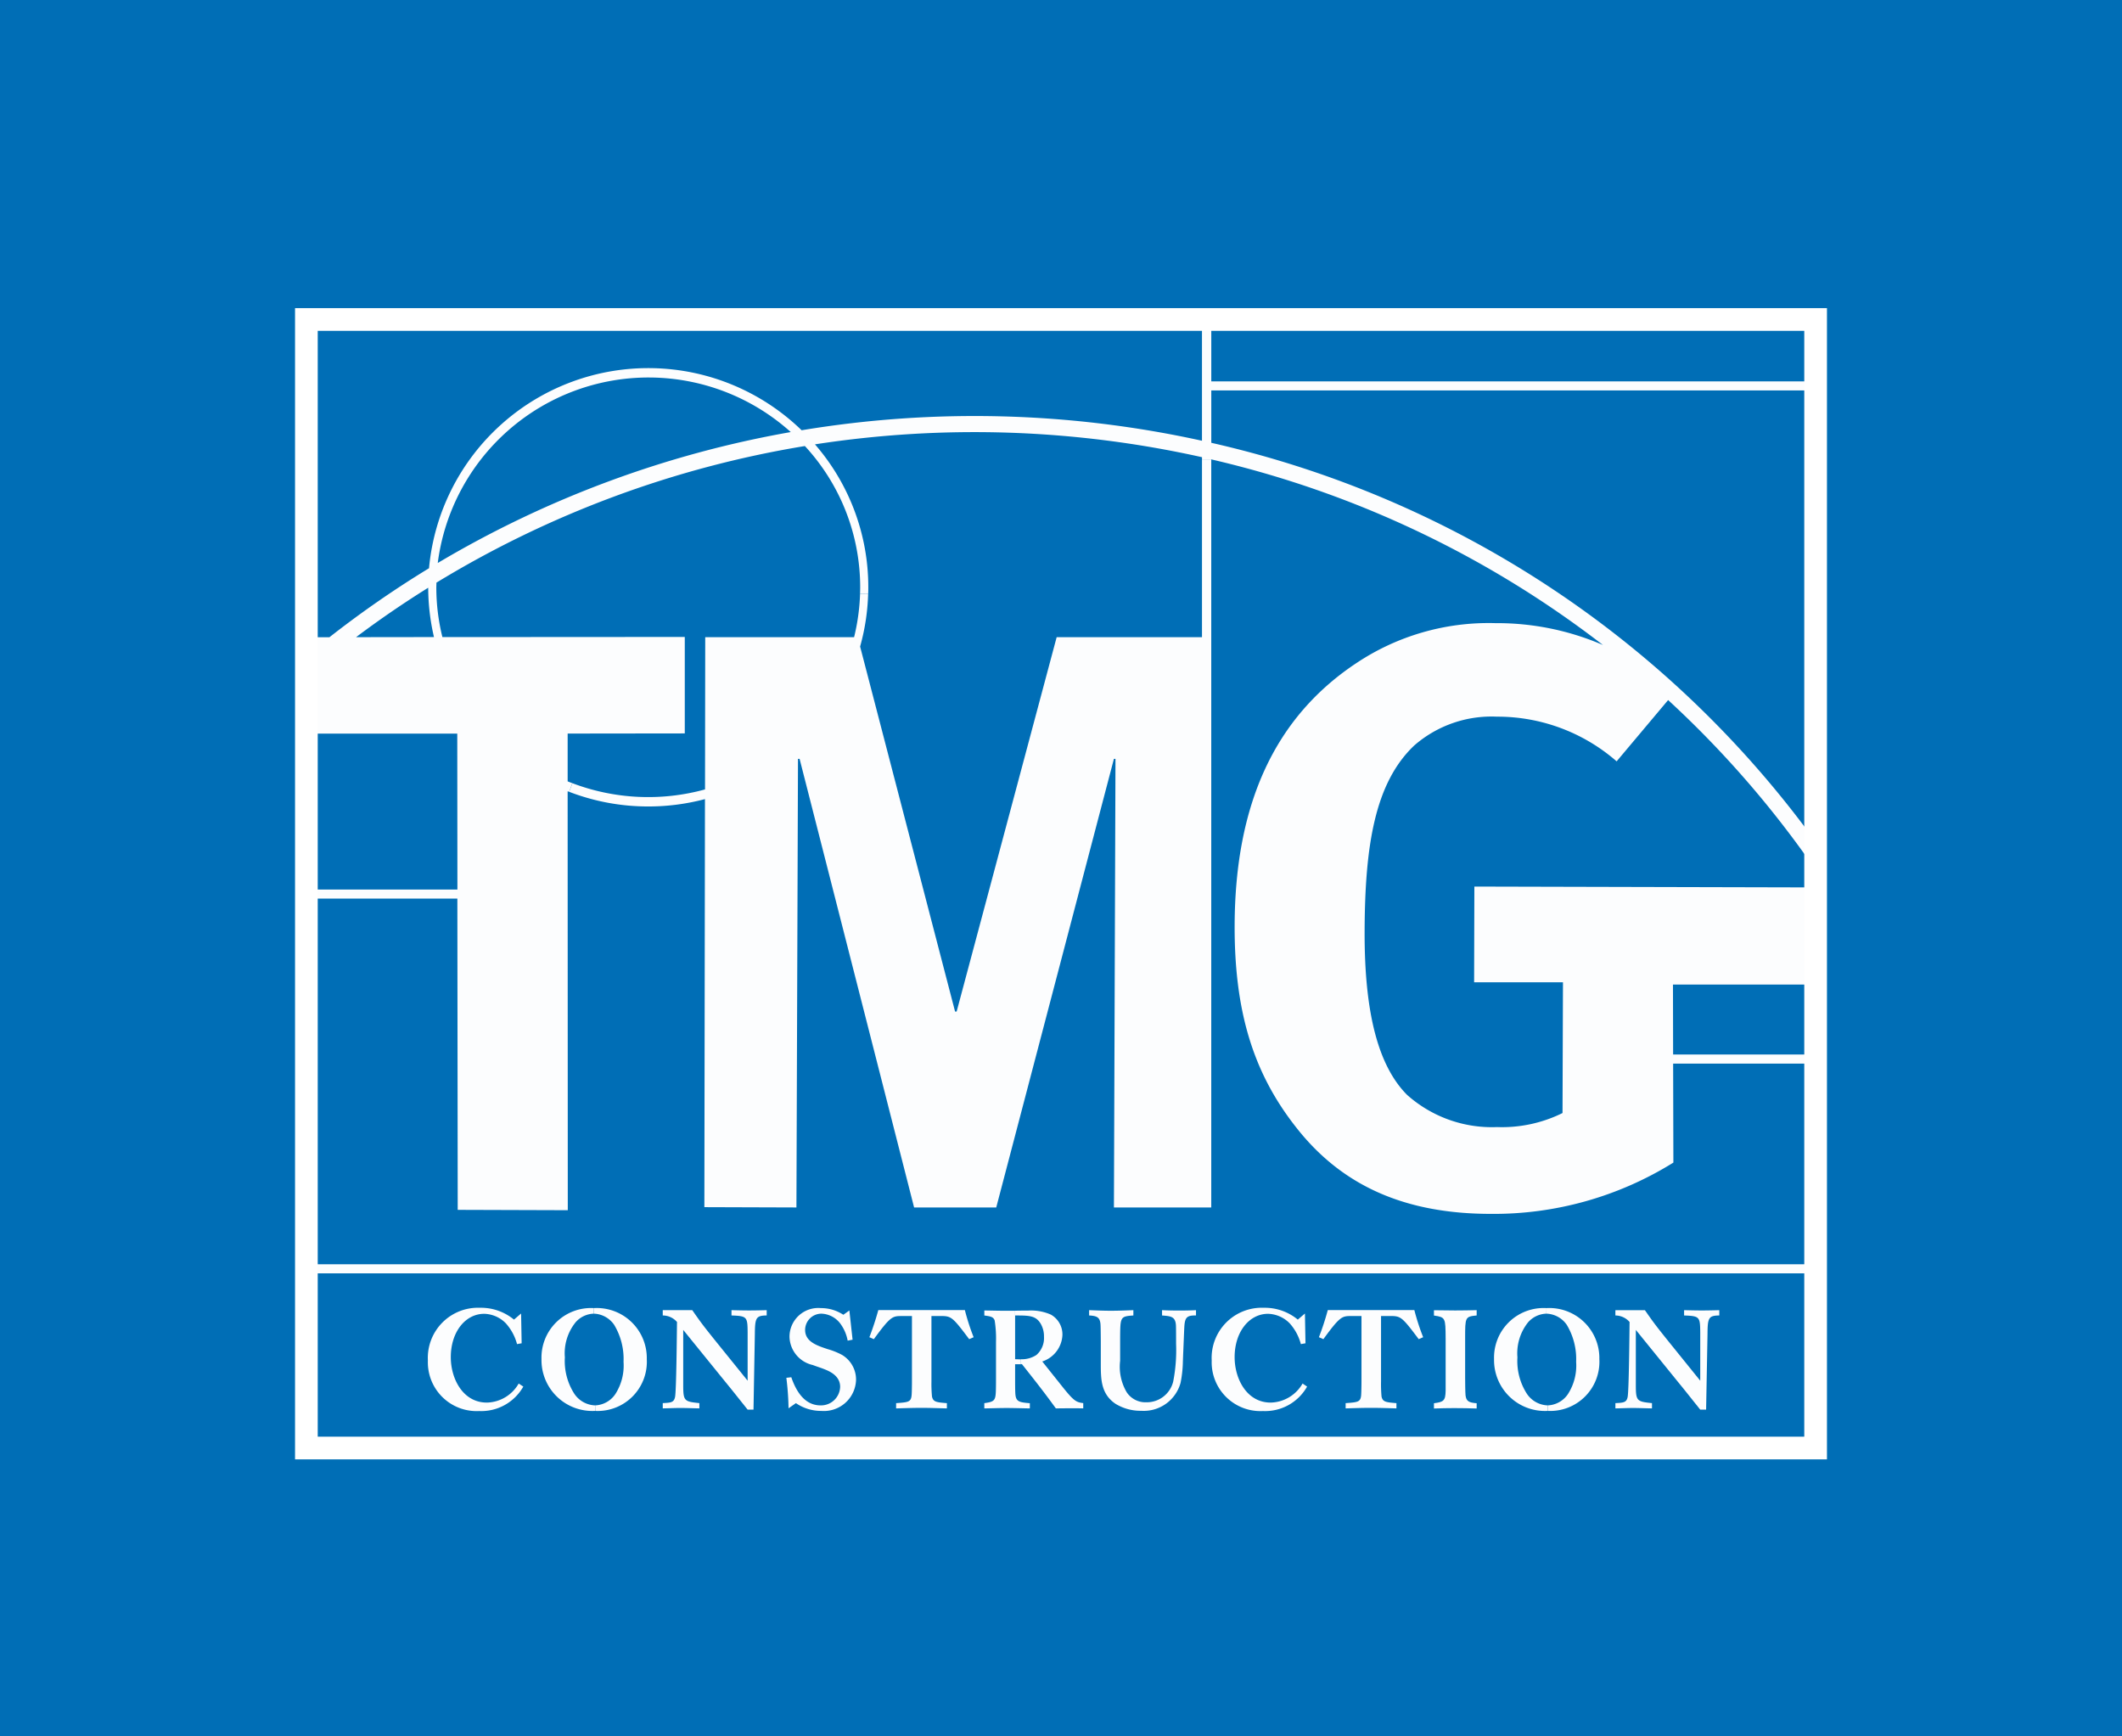
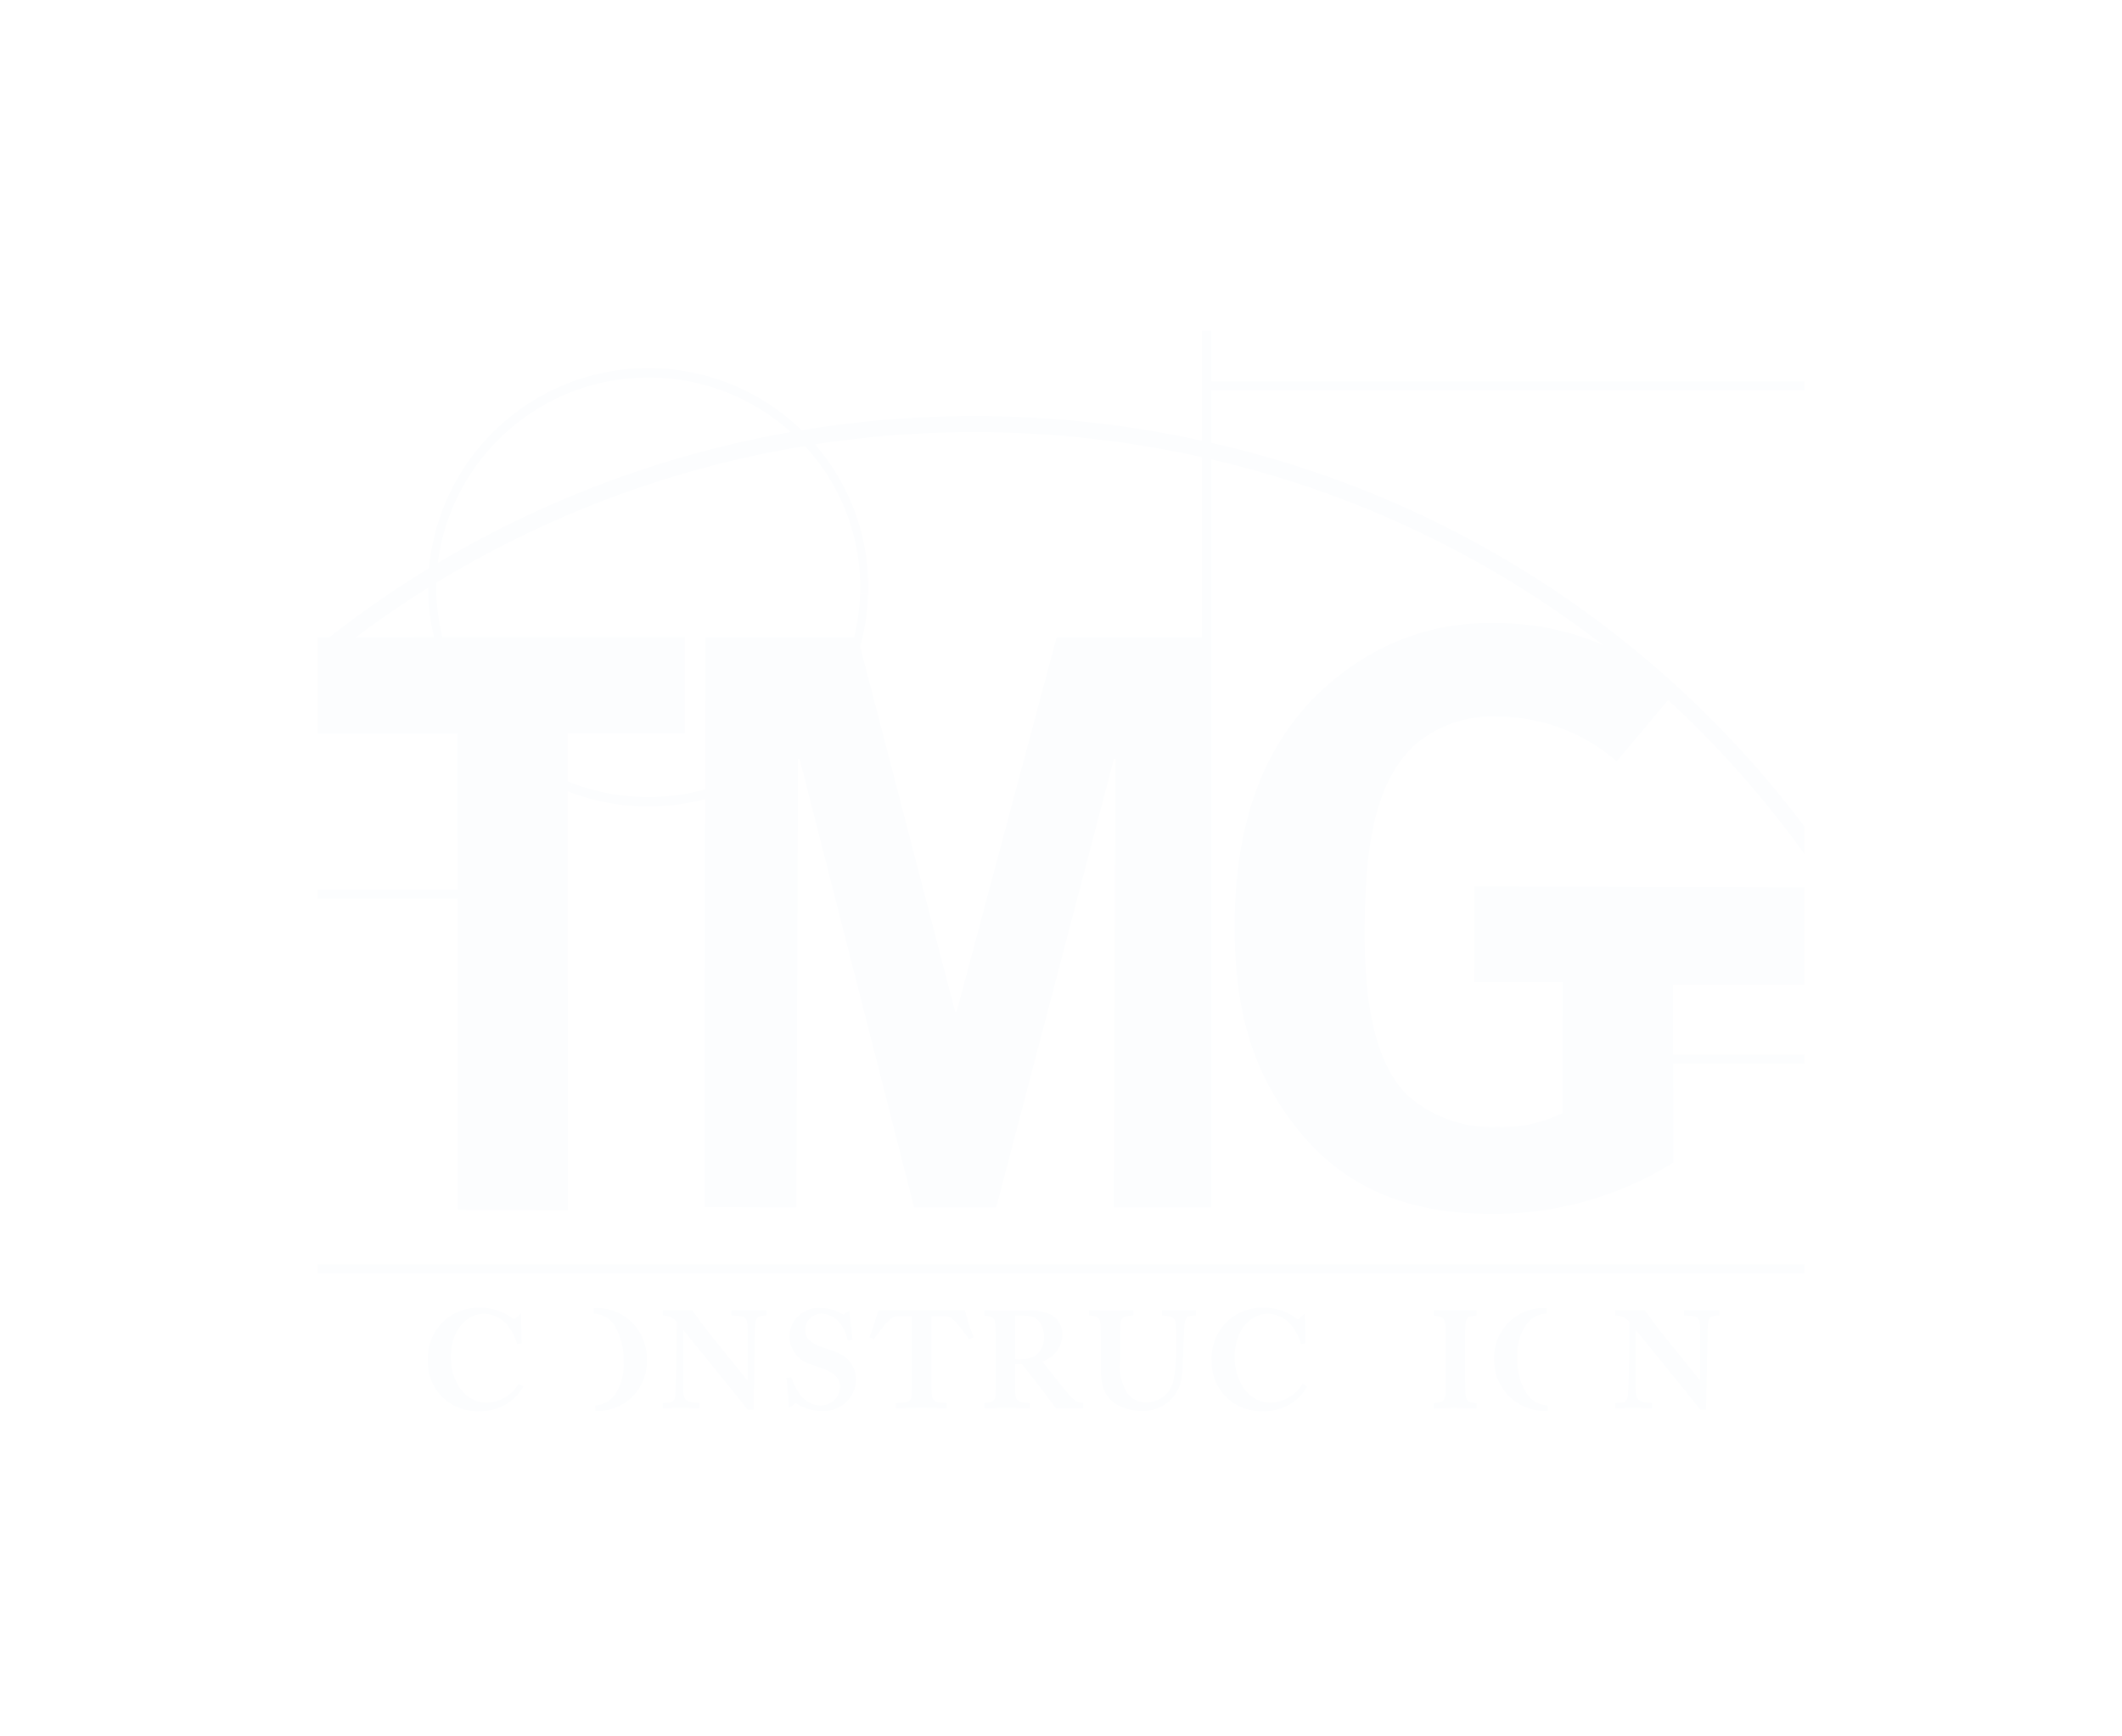
<svg xmlns="http://www.w3.org/2000/svg" width="187" height="153" viewBox="0 0 187 153">
  <g transform="translate(-747)">
-     <rect width="187" height="153" transform="translate(747)" fill="#006eb6" />
    <g transform="translate(587.744 -263.572)">
      <g transform="translate(186.256 291.723)">
        <path d="M215.011,497.9a4.3,4.3,0,0,1-4.525-4.45,4.419,4.419,0,0,1,4.587-4.649,4.563,4.563,0,0,1,3,1.043l.627-.539.049,2.625-.407.071a4.436,4.436,0,0,0-.981-1.825,2.759,2.759,0,0,0-1.913-.844c-1.644,0-2.943,1.578-2.943,3.822,0,1.9,1.069,4,3.177,4a3.312,3.312,0,0,0,2.806-1.679l.407.27A4.254,4.254,0,0,1,215.011,497.9Z" transform="translate(-199.779 -401.718)" fill="#fcfdfe" />
-         <path d="M237.745,489.353a2.221,2.221,0,0,0-1.6.76,4.352,4.352,0,0,0-.946,3.089,5.33,5.33,0,0,0,.835,3.212,2.3,2.3,0,0,0,1.838,1.021l.009.486h-.022a4.481,4.481,0,0,1-4.719-4.573,4.364,4.364,0,0,1,4.6-4.485h.022Z" transform="translate(-212.421 -401.752)" fill="#fcfdfe" />
        <path d="M243.69,497.435a2.257,2.257,0,0,0,1.763-.972,4.641,4.641,0,0,0,.738-2.868,5.835,5.835,0,0,0-.822-3.252,2.267,2.267,0,0,0-1.8-.99l.009-.49a4.41,4.41,0,0,1,4.662,4.5,4.334,4.334,0,0,1-4.538,4.56Z" transform="translate(-218.242 -401.752)" fill="#fcfdfe" />
        <path d="M264.807,495.49v-4.255c-.013-1.374-.049-1.445-1.423-1.494v-.468c.517.013,1.03.027,1.547.027s1.043-.013,1.555-.027v.468c-.941.009-1.03.208-1.043,1.617l-.119,6.681h-.517l-.773-.968c-.389-.491-.782-.981-1.175-1.458l-3.729-4.6v4.869c0,1.4.1,1.449,1.423,1.582v.464c-.561-.009-1.114-.035-1.679-.035-.5,0-1.016.027-1.547.035v-.464c.711-.035.981-.049,1.083-.539.119-.579.159-5.713.172-6.61a1.667,1.667,0,0,0-1.255-.574v-.468h2.6c.72,1.03.884,1.264,2.156,2.846Z" transform="translate(-225.922 -401.981)" fill="#fcfdfe" />
        <path d="M288.118,495.191a2.83,2.83,0,0,1-3.053,2.731,3.907,3.907,0,0,1-2.245-.685l-.65.455a24.168,24.168,0,0,0-.194-2.687l.437-.049c.482,1.41,1.277,2.479,2.576,2.479a1.686,1.686,0,0,0,1.728-1.635c0-.981-.941-1.37-1.361-1.542-.34-.137-.707-.247-1.052-.38a2.618,2.618,0,0,1-2.05-2.492,2.536,2.536,0,0,1,2.762-2.523,3.573,3.573,0,0,1,1.984.588l.53-.38.283,2.576-.433.084a3.615,3.615,0,0,0-.6-1.436,2.182,2.182,0,0,0-1.692-.941,1.438,1.438,0,0,0-1.458,1.432c0,1.03,1.021,1.374,1.988,1.692a6.4,6.4,0,0,1,1.25.5A2.524,2.524,0,0,1,288.118,495.191Z" transform="translate(-239.68 -401.752)" fill="#fcfdfe" />
        <path d="M329.87,490.555c-.429-.769-1.043-.769-2.28-.769l0-.42c.473-.009,1-.013,1.18-.013a4.314,4.314,0,0,1,1.975.358,2,2,0,0,1,1.016,1.8,2.575,2.575,0,0,1-1.776,2.329L331.709,496c1.069,1.348,1.277,1.432,1.887,1.507v.464c-.415-.009-.773-.009-1.14-.009-.429,0-.857.009-1.273.009-.959-1.312-1.387-1.874-2.991-3.9H328.1v-.429a2.319,2.319,0,0,0,1.374-.38,1.975,1.975,0,0,0,.663-1.6A2.2,2.2,0,0,0,329.87,490.555Z" transform="translate(-265.136 -402.025)" fill="#fcfdfe" />
        <path d="M325.468,497.963c-.689-.009-1.361-.035-2.037-.035s-1.334.026-1.975.035V497.5c.919-.124.994-.243,1.021-1.175.009-.384.009-.76.009-1.153v-3.08a10.042,10.042,0,0,0-.119-1.887c-.124-.318-.367-.353-.91-.429v-.442c.725.009,1.277.027,1.913.027.119,0,.442,0,.8,0l0,.42v3.849c.172,0,.34.013.513.013v.429h-.513v1.175c0,.552,0,1.131.022,1.436.049.676.318.747,1.277.822Z" transform="translate(-261.714 -402.014)" fill="#fcfdfe" />
        <path d="M303.136,497.87c-.747,0-1.5.026-2.245.049v-.464c1.056-.075,1.3-.1,1.361-.65.026-.172.035-.87.035-1.312v-5.713h-.87c-.844,0-1,0-2.488,2.037l-.393-.172a24.853,24.853,0,0,0,.787-2.391h7.627a19.46,19.46,0,0,0,.773,2.391l-.393.172c-1.5-2-1.582-2.05-2.6-2.037h-.725v5.762a11.8,11.8,0,0,0,.049,1.339c.11.464.367.5,1.312.574v.464C304.629,497.9,303.883,497.87,303.136,497.87Z" transform="translate(-248.922 -401.969)" fill="#fcfdfe" />
        <path d="M448.858,497.894c-.5,0-1.016.027-1.542.035v-.464c.707-.035.981-.049,1.078-.539.119-.579.159-5.713.172-6.61a1.665,1.665,0,0,0-1.251-.574v-.468h2.6c.72,1.03.884,1.264,2.156,2.846l2.722,3.371v-4.255c-.013-1.374-.049-1.445-1.423-1.494v-.468c.517.013,1.03.027,1.547.027s1.043-.013,1.555-.027v.468c-.941.009-1.03.208-1.038,1.617l-.124,6.681h-.517l-.773-.968c-.389-.491-.782-.981-1.175-1.458l-3.729-4.6v4.869c0,1.4.1,1.449,1.423,1.582v.464C449.976,497.921,449.424,497.894,448.858,497.894Z" transform="translate(-331.96 -401.981)" fill="#fcfdfe" />
-         <path d="M438.217,493.361a4.334,4.334,0,0,1-4.538,4.56l-.009-.486a2.257,2.257,0,0,0,1.763-.972,4.641,4.641,0,0,0,.738-2.868,5.835,5.835,0,0,0-.822-3.252,2.267,2.267,0,0,0-1.8-.99l.009-.49A4.41,4.41,0,0,1,438.217,493.361Z" transform="translate(-324.275 -401.752)" fill="#fcfdfe" />
        <path d="M426.116,490.113a4.37,4.37,0,0,0-.941,3.089,5.33,5.33,0,0,0,.835,3.212,2.3,2.3,0,0,0,1.838,1.021l.009.486h-.022a4.481,4.481,0,0,1-4.719-4.573,4.364,4.364,0,0,1,4.6-4.485h.022l-.009.49A2.24,2.24,0,0,0,426.116,490.113Z" transform="translate(-318.453 -401.752)" fill="#fcfdfe" />
        <path d="M412.991,489.3c.636,0,1.273-.013,1.9-.027v.468c-1.016.1-1.016.146-1.016,2v3.5c0,.3.009,1.273.035,1.533.062.526.3.65.981.7v.464c-.663-.022-1.326-.035-1.988-.035-.588,0-1.127.013-1.776.035v-.464c.844-.11,1.016-.208,1.03-1.118v-4.609c-.013-1.8-.013-1.851-1.03-2v-.468C411.886,489.286,412.377,489.3,412.991,489.3Z" transform="translate(-311.761 -401.981)" fill="#fcfdfe" />
        <rect width="132.916" height="0.8" transform="translate(0.084 83.249)" fill="#fcfdfe" />
        <path d="M228.941,301.643a18.731,18.731,0,0,0-31.108,11.537A92.153,92.153,0,0,1,228.941,301.643ZM197.5,319.707a19.289,19.289,0,0,1-.508-4.348q-3.268,2.035-6.359,4.357Zm67.682-15.85a92.128,92.128,0,0,0-34.108-1.131,19.166,19.166,0,0,1,4.7,12.6c0,.194,0,.384-.013.579l-.711-.013c0-.186.009-.376.009-.566a18.316,18.316,0,0,0-4.874-12.452,90.663,90.663,0,0,0-32.469,12.037c0,.137-.009.274-.009.415a18.154,18.154,0,0,0,.535,4.383l21.36-.013v8.5l-10.322.013,0,4.211c.137.057.274.11.415.163l-.283.76c-.044-.013-.088-.031-.133-.049l.013,36.914-9.7-.031-.031-27.427H186.256v-.8h13.309l-.013-13.738h-13.3v-8.5c.013,0,.022,0,.035.009h2a90.782,90.782,0,0,1,8.776-6.08A19.407,19.407,0,0,1,229.9,301.484a93.216,93.216,0,0,1,35.279.924V291.723H266v5.453h53.259v.8H266v4.613a90.438,90.438,0,0,1,53.259,35.156v2.558l-.04-.133a88.854,88.854,0,0,0-12.96-14.913l-4.538,5.4a15.969,15.969,0,0,0-10.552-3.937,10.36,10.36,0,0,0-7.3,2.554c-3.438,3.279-4.33,8.749-4.357,16.332-.027,7.216,1.2,11.882,3.738,14.436a11.227,11.227,0,0,0,7.936,2.841,12.013,12.013,0,0,0,5.766-1.237l.04-11.52h-7.83l.022-8.435,30.078.075v8.559H306.685l.013,6.164h12.558v.8H306.7l.022,8.723a29.95,29.95,0,0,1-16.075,4.52c-7.583,0-13.19-2.475-17.251-7.728-3.7-4.737-5.364-10.132-5.338-17.715.04-10.715,3.566-18.3,10.654-23.039a21,21,0,0,1,12.337-3.57,23.505,23.505,0,0,1,9.469,1.927A89.5,89.5,0,0,0,266,304.051h-.817Z" transform="translate(-186.256 -291.723)" fill="#fcfdfe" />
-         <rect width="133" height="0.663" transform="translate(0 99.44)" fill="#0072c0" />
-         <path d="M393.7,496.88c.11.464.367.5,1.312.574v.464c-.738-.022-1.485-.049-2.231-.049s-1.5.026-2.245.049v-.464c1.052-.075,1.3-.1,1.361-.65.022-.172.035-.87.035-1.312v-5.713h-.87c-.844,0-1,0-2.488,2.037l-.393-.172a23.676,23.676,0,0,0,.782-2.391h7.627a19.5,19.5,0,0,0,.778,2.391l-.393.172c-1.5-2-1.582-2.05-2.6-2.037h-.72v5.762A11.815,11.815,0,0,0,393.7,496.88Z" transform="translate(-298.952 -401.969)" fill="#fcfdfe" />
        <path d="M371.331,497.9a4.3,4.3,0,0,1-4.525-4.45,4.416,4.416,0,0,1,4.587-4.649,4.563,4.563,0,0,1,3,1.043l.628-.539.049,2.625-.407.071a4.437,4.437,0,0,0-.981-1.825,2.769,2.769,0,0,0-1.913-.844c-1.644,0-2.943,1.578-2.943,3.822,0,1.9,1.065,4,3.177,4a3.32,3.32,0,0,0,2.81-1.679l.4.27A4.248,4.248,0,0,1,371.331,497.9Z" transform="translate(-287.025 -401.718)" fill="#fcfdfe" />
        <path d="M342.356,489.273c.7.027,1.3.053,1.913.053.663,0,1.326-.026,1.988-.053v.468c-1.153.084-1.153.119-1.167,1.962v2.033a4.418,4.418,0,0,0,.579,2.771,1.985,1.985,0,0,0,1.728.884,2.4,2.4,0,0,0,2.368-1.816,14.475,14.475,0,0,0,.256-3.332c0-.318,0-1.348-.013-1.631-.049-.787-.455-.809-1.224-.871v-.468c.513.027,1.03.035,1.542.035.482,0,.972-.009,1.449-.035v.468c-.809-.013-.981.168-1.03,1.03-.013.208-.11,2.611-.124,2.978a10.387,10.387,0,0,1-.208,1.94,3.365,3.365,0,0,1-3.46,2.452,4.233,4.233,0,0,1-2.267-.614c-1.29-.871-1.3-2.17-1.3-3.57v-1.962c-.009-.928-.009-1.348-.035-1.569-.071-.539-.34-.65-.994-.685Z" transform="translate(-273.379 -401.981)" fill="#fcfdfe" />
        <path d="M245.63,350.205a19.362,19.362,0,0,1-6.964-1.29l.283-.76a18.858,18.858,0,0,0,11.688.548l.018-13.415h13.119a18.45,18.45,0,0,0,.526-3.827l.711.013a19.143,19.143,0,0,1-.707,4.64l8.369,32.164h.137l8.815-32.99h12.806V319.623h.817v65.915h-8.577l.137-39.53h-.137L276.3,385.538h-7.238l-10.092-39.53h-.141l-.137,39.53-8.113-.027.053-35.955A19.428,19.428,0,0,1,245.63,350.205Z" transform="translate(-215.507 -307.295)" fill="#fcfdfe" />
      </g>
      <g transform="translate(186.256 291.723)">
        <path d="M265.179,291.723H186.256v99.44h133v-99.44H265.179Z" transform="translate(-186.256 -291.723)" fill="none" stroke="#fff" stroke-miterlimit="10" stroke-width="2" />
      </g>
    </g>
  </g>
</svg>